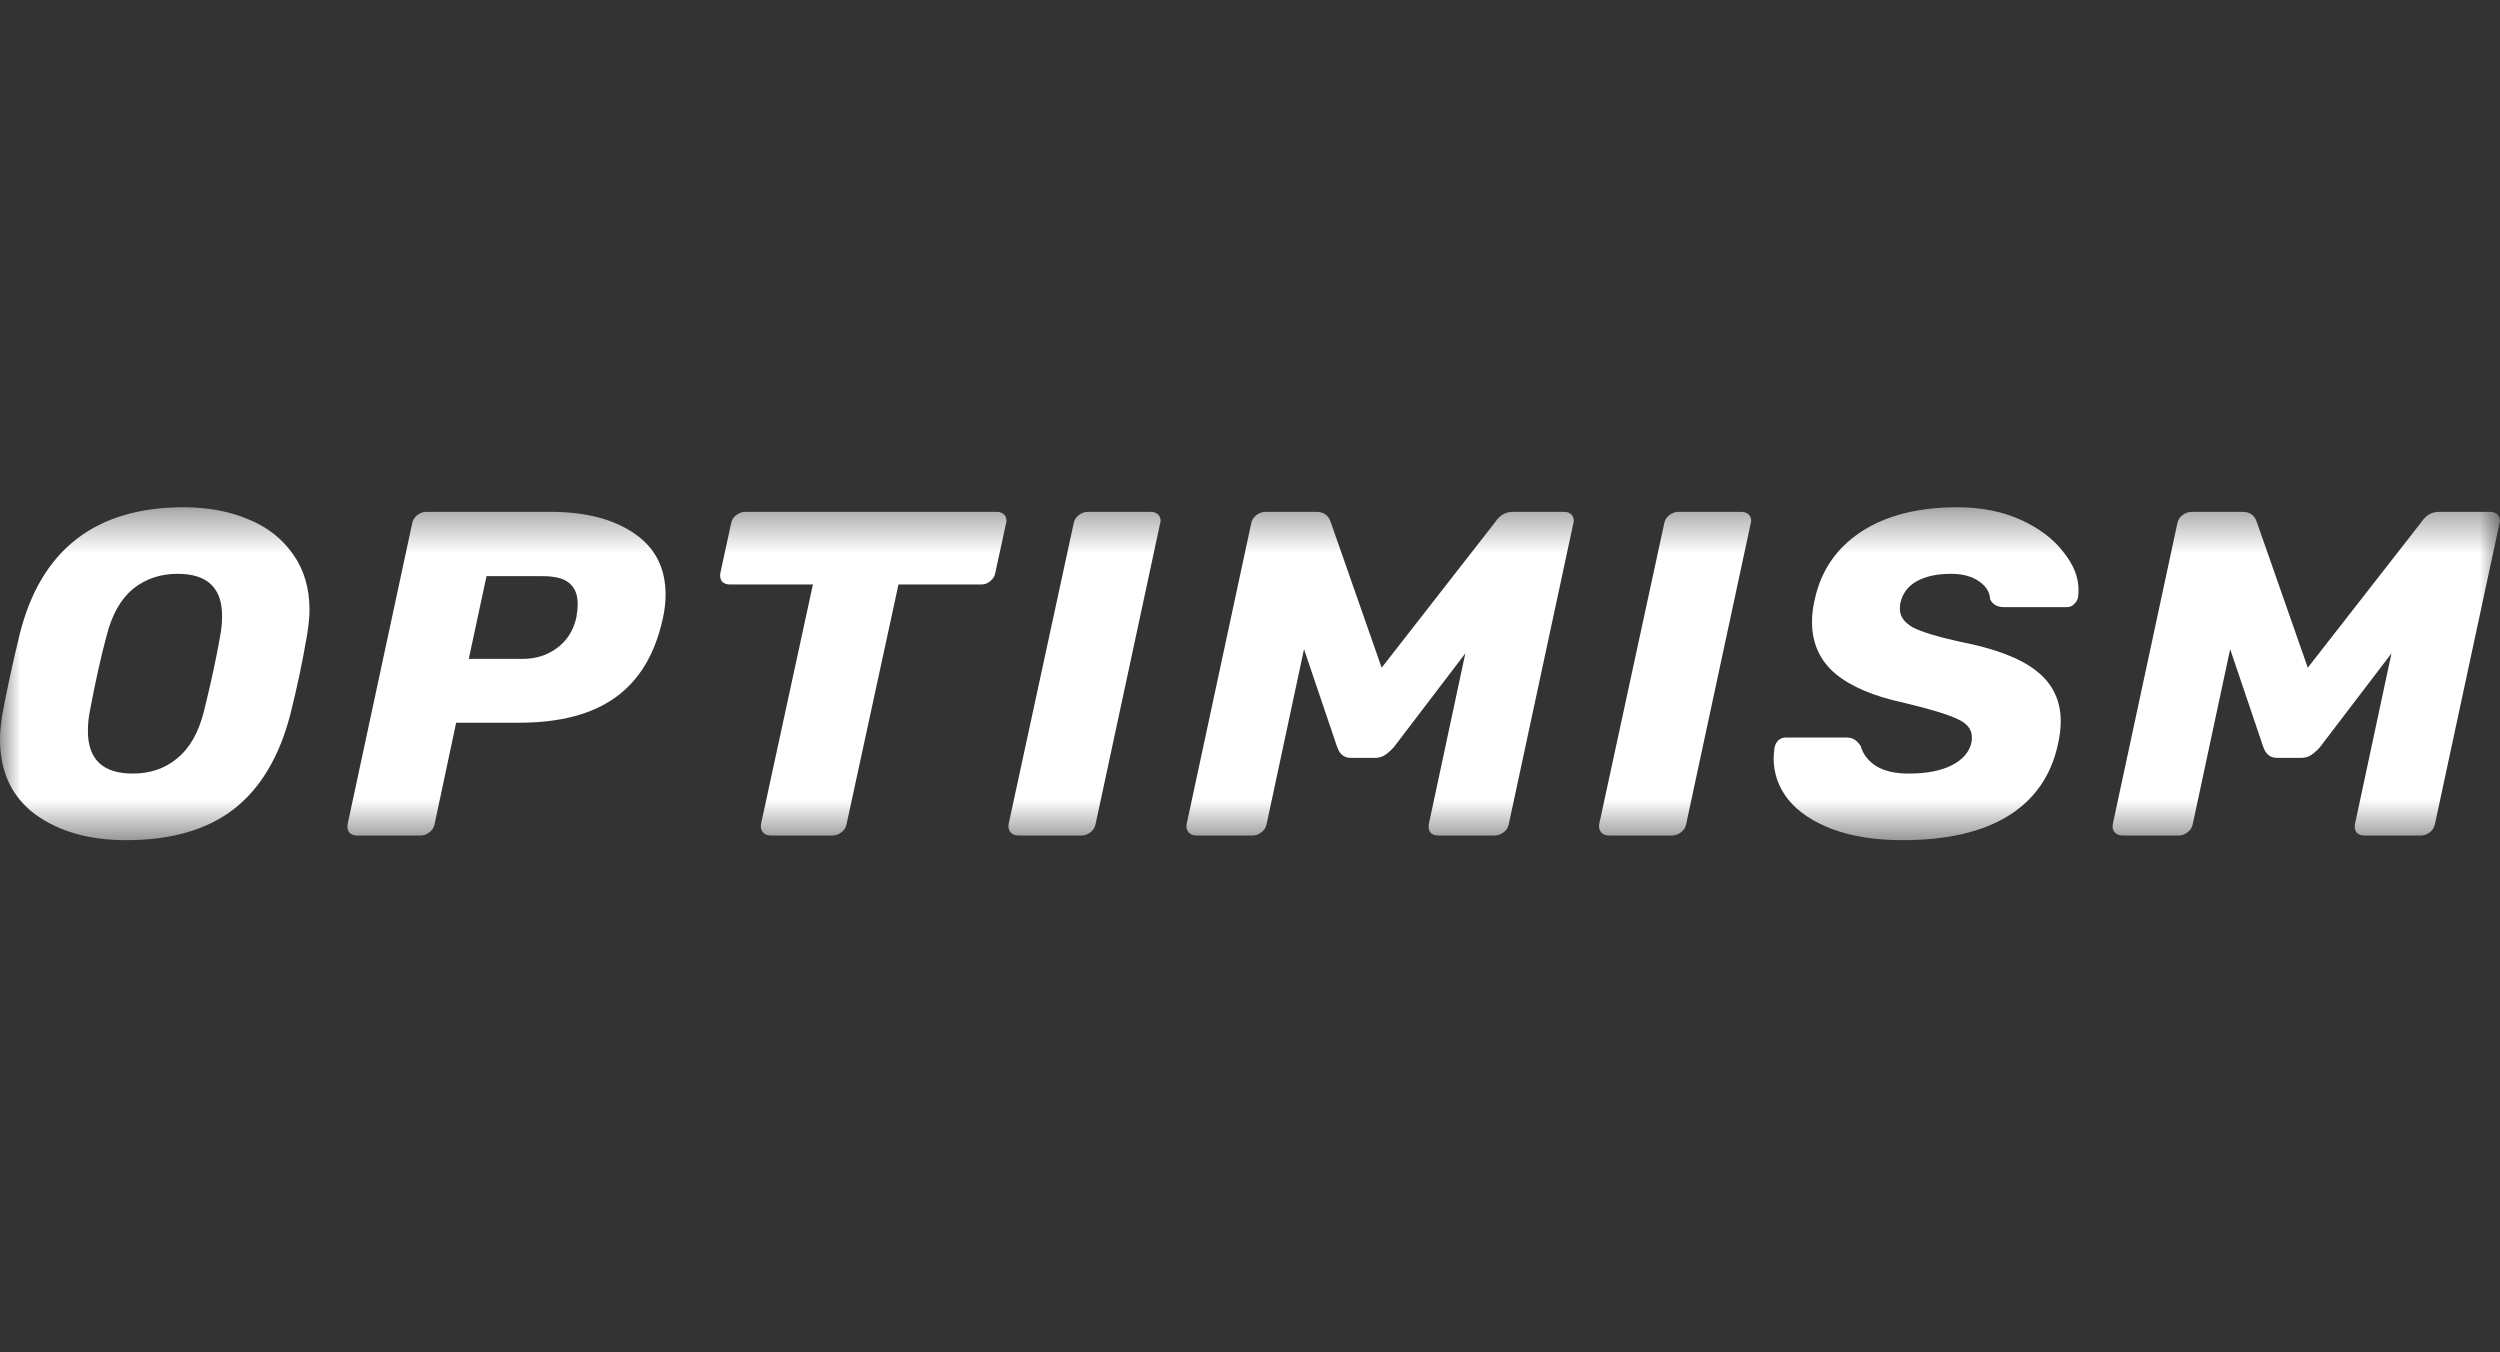
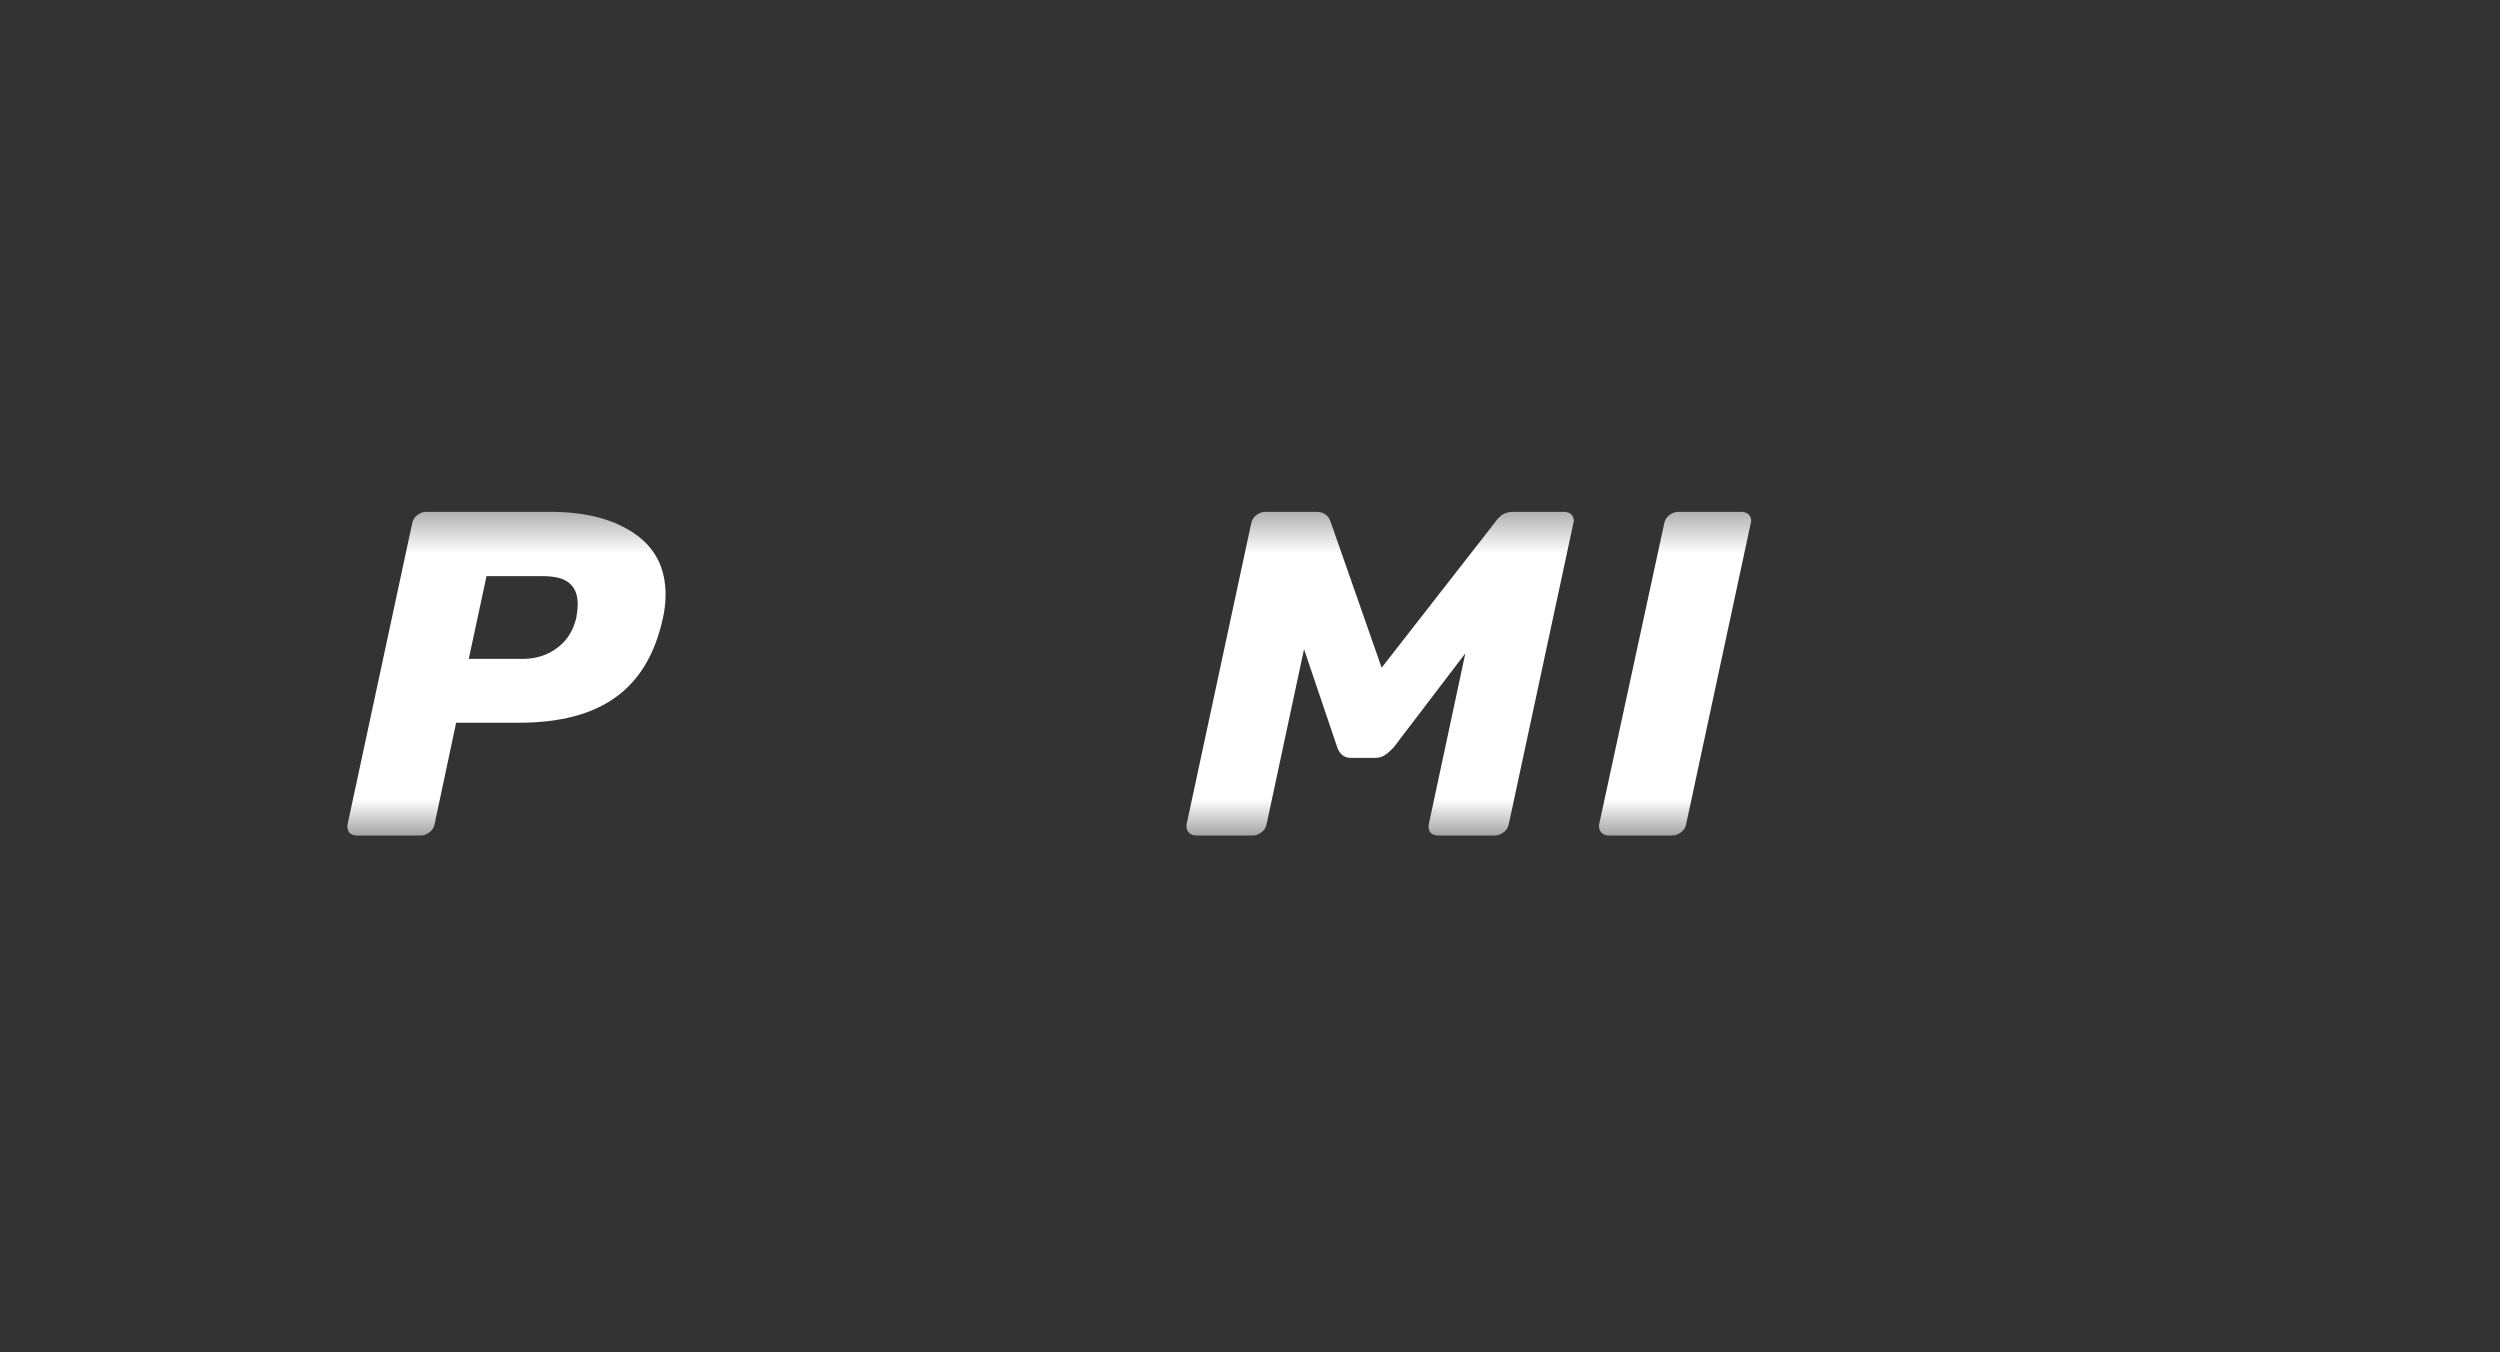
<svg xmlns="http://www.w3.org/2000/svg" width="61" height="33" viewBox="0 0 61 33" fill="none">
  <rect x="0" y="0" width="61" height="33" fill="#333333" stroke="none" />
  <mask id="mask0_12240_41972" style="mask-type:luminance" maskUnits="userSpaceOnUse" x="0" y="12" width="61" height="9">
    <path d="M61 12.377H0V20.5H61V12.377Z" fill="white" />
  </mask>
  <g mask="url(#mask0_12240_41972)">
-     <path d="M3.08 20.5C2.175 20.5 1.434 20.289 0.856 19.868C0.285 19.439 0 18.83 0 18.04C0 17.875 0.019 17.672 0.057 17.431C0.156 16.89 0.297 16.239 0.479 15.479C0.996 13.411 2.331 12.377 4.483 12.377C5.069 12.377 5.594 12.474 6.058 12.67C6.522 12.858 6.887 13.144 7.153 13.527C7.419 13.903 7.552 14.355 7.552 14.881C7.552 15.039 7.533 15.239 7.495 15.479C7.381 16.149 7.244 16.799 7.084 17.431C6.818 18.462 6.358 19.233 5.704 19.744C5.05 20.248 4.175 20.5 3.08 20.5ZM3.24 18.875C3.666 18.875 4.027 18.751 4.324 18.503C4.628 18.255 4.845 17.875 4.974 17.363C5.149 16.656 5.282 16.04 5.373 15.513C5.404 15.355 5.419 15.193 5.419 15.028C5.419 14.344 5.057 14.001 4.335 14.001C3.909 14.001 3.544 14.125 3.24 14.373C2.943 14.622 2.73 15.002 2.601 15.513C2.464 16.017 2.327 16.634 2.19 17.363C2.16 17.514 2.145 17.672 2.145 17.837C2.145 18.529 2.51 18.875 3.24 18.875Z" fill="white" />
    <path d="M8.711 20.387C8.628 20.387 8.563 20.361 8.517 20.308C8.479 20.248 8.468 20.18 8.483 20.105L10.057 12.771C10.073 12.689 10.114 12.621 10.183 12.568C10.251 12.516 10.324 12.489 10.4 12.489H13.434C14.278 12.489 14.955 12.662 15.465 13.008C15.982 13.354 16.24 13.854 16.24 14.509C16.24 14.697 16.218 14.893 16.172 15.096C15.982 15.961 15.598 16.6 15.02 17.014C14.449 17.427 13.666 17.634 12.67 17.634H11.13L10.605 20.105C10.59 20.188 10.548 20.256 10.479 20.308C10.411 20.361 10.339 20.387 10.263 20.387H8.711ZM12.75 16.077C13.069 16.077 13.347 15.991 13.582 15.818C13.826 15.645 13.986 15.396 14.062 15.073C14.084 14.945 14.096 14.832 14.096 14.735C14.096 14.516 14.031 14.351 13.902 14.238C13.773 14.118 13.552 14.058 13.24 14.058H11.871L11.438 16.077H12.75Z" fill="white" />
-     <path d="M18.809 20.387C18.725 20.387 18.66 20.361 18.615 20.308C18.569 20.248 18.554 20.18 18.569 20.105L19.835 14.261H17.805C17.721 14.261 17.657 14.234 17.611 14.182C17.573 14.121 17.562 14.054 17.577 13.979L17.839 12.771C17.854 12.689 17.896 12.621 17.965 12.568C18.033 12.516 18.105 12.489 18.181 12.489H24.319C24.402 12.489 24.467 12.516 24.513 12.568C24.543 12.613 24.558 12.659 24.558 12.704C24.558 12.726 24.555 12.749 24.547 12.771L24.285 13.979C24.269 14.061 24.228 14.129 24.159 14.182C24.098 14.234 24.026 14.261 23.942 14.261H21.923L20.657 20.105C20.642 20.188 20.6 20.256 20.531 20.308C20.463 20.361 20.391 20.387 20.315 20.387H18.809Z" fill="white" />
-     <path d="M24.851 20.387C24.767 20.387 24.703 20.361 24.657 20.308C24.611 20.248 24.596 20.18 24.611 20.105L26.197 12.771C26.212 12.689 26.254 12.621 26.322 12.568C26.391 12.516 26.463 12.489 26.539 12.489H28.079C28.163 12.489 28.227 12.516 28.273 12.568C28.303 12.613 28.319 12.659 28.319 12.704C28.319 12.726 28.315 12.749 28.307 12.771L26.733 20.105C26.718 20.188 26.676 20.256 26.608 20.308C26.539 20.361 26.467 20.387 26.391 20.387H24.851Z" fill="white" />
    <path d="M29.195 20.387C29.111 20.387 29.046 20.361 29.001 20.308C28.955 20.256 28.94 20.188 28.955 20.105L30.529 12.771C30.544 12.689 30.586 12.621 30.655 12.568C30.723 12.516 30.799 12.489 30.883 12.489H32.115C32.297 12.489 32.415 12.572 32.469 12.738L33.712 16.292L36.484 12.738C36.522 12.677 36.575 12.621 36.644 12.568C36.72 12.516 36.811 12.489 36.918 12.489H38.161C38.245 12.489 38.309 12.516 38.355 12.568C38.385 12.613 38.401 12.659 38.401 12.704C38.401 12.726 38.397 12.749 38.389 12.771L36.815 20.105C36.8 20.188 36.758 20.256 36.69 20.308C36.621 20.361 36.549 20.387 36.473 20.387H35.092C35.009 20.387 34.944 20.361 34.898 20.308C34.86 20.248 34.849 20.18 34.864 20.105L35.754 15.942L34.009 18.232C33.933 18.315 33.86 18.379 33.792 18.424C33.723 18.469 33.644 18.492 33.552 18.492H32.959C32.799 18.492 32.689 18.405 32.628 18.232L31.818 15.84L30.906 20.105C30.89 20.188 30.849 20.256 30.78 20.308C30.712 20.361 30.639 20.387 30.564 20.387H29.195Z" fill="white" />
    <path d="M39.261 20.387C39.177 20.387 39.113 20.361 39.067 20.308C39.021 20.248 39.006 20.18 39.021 20.105L40.607 12.771C40.622 12.689 40.664 12.621 40.732 12.568C40.801 12.516 40.873 12.489 40.949 12.489H42.489C42.573 12.489 42.638 12.516 42.683 12.568C42.714 12.613 42.729 12.659 42.729 12.704C42.729 12.726 42.725 12.749 42.717 12.771L41.143 20.105C41.128 20.188 41.086 20.256 41.017 20.308C40.949 20.361 40.877 20.387 40.801 20.387H39.261Z" fill="white" />
-     <path d="M46.426 20.5C45.757 20.5 45.182 20.41 44.703 20.229C44.232 20.049 43.874 19.808 43.631 19.507C43.395 19.206 43.277 18.872 43.277 18.503C43.277 18.443 43.285 18.353 43.3 18.232C43.316 18.165 43.346 18.108 43.392 18.063C43.445 18.018 43.505 17.995 43.574 17.995H45.034C45.126 17.995 45.194 18.01 45.239 18.04C45.293 18.07 45.346 18.123 45.399 18.198C45.453 18.394 45.574 18.556 45.764 18.683C45.962 18.811 46.232 18.875 46.574 18.875C47.008 18.875 47.358 18.808 47.624 18.672C47.89 18.537 48.05 18.353 48.103 18.119C48.111 18.089 48.114 18.044 48.114 17.984C48.114 17.796 47.997 17.649 47.761 17.544C47.525 17.431 47.091 17.299 46.46 17.149C45.722 16.991 45.163 16.754 44.783 16.438C44.403 16.115 44.213 15.694 44.213 15.175C44.213 14.994 44.236 14.81 44.281 14.622C44.433 13.922 44.81 13.373 45.411 12.975C46.019 12.576 46.802 12.377 47.761 12.377C48.339 12.377 48.852 12.478 49.301 12.681C49.749 12.884 50.096 13.144 50.339 13.46C50.59 13.768 50.715 14.076 50.715 14.385C50.715 14.475 50.712 14.539 50.704 14.577C50.689 14.644 50.655 14.701 50.601 14.746C50.556 14.791 50.498 14.814 50.43 14.814H48.901C48.734 14.814 48.62 14.75 48.559 14.622C48.552 14.449 48.46 14.302 48.285 14.182C48.111 14.061 47.882 14.001 47.601 14.001C47.266 14.001 46.989 14.061 46.768 14.182C46.555 14.302 46.422 14.479 46.369 14.712C46.361 14.75 46.357 14.799 46.357 14.859C46.357 15.039 46.464 15.19 46.677 15.31C46.898 15.423 47.282 15.539 47.829 15.66C48.681 15.825 49.301 16.062 49.689 16.371C50.084 16.679 50.282 17.089 50.282 17.6C50.282 17.773 50.259 17.961 50.213 18.165C50.046 18.932 49.639 19.515 48.993 19.913C48.354 20.304 47.498 20.5 46.426 20.5Z" fill="white" />
-     <path d="M51.792 20.387C51.709 20.387 51.644 20.361 51.598 20.308C51.553 20.256 51.537 20.188 51.553 20.105L53.127 12.771C53.142 12.689 53.184 12.621 53.253 12.568C53.321 12.516 53.397 12.489 53.481 12.489H54.713C54.895 12.489 55.013 12.572 55.066 12.738L56.31 16.292L59.082 12.738C59.12 12.677 59.173 12.621 59.242 12.568C59.318 12.516 59.409 12.489 59.515 12.489H60.759C60.843 12.489 60.907 12.516 60.953 12.568C60.983 12.613 60.998 12.659 60.998 12.704C60.998 12.726 60.995 12.749 60.987 12.771L59.413 20.105C59.397 20.188 59.355 20.256 59.287 20.308C59.219 20.361 59.146 20.387 59.07 20.387H57.69C57.606 20.387 57.542 20.361 57.496 20.308C57.458 20.248 57.447 20.18 57.462 20.105L58.352 15.942L56.606 18.232C56.53 18.315 56.458 18.379 56.39 18.424C56.321 18.469 56.241 18.492 56.15 18.492H55.557C55.397 18.492 55.287 18.405 55.226 18.232L54.416 15.84L53.504 20.105C53.488 20.188 53.446 20.256 53.378 20.308C53.31 20.361 53.237 20.387 53.161 20.387H51.792Z" fill="white" />
  </g>
</svg>